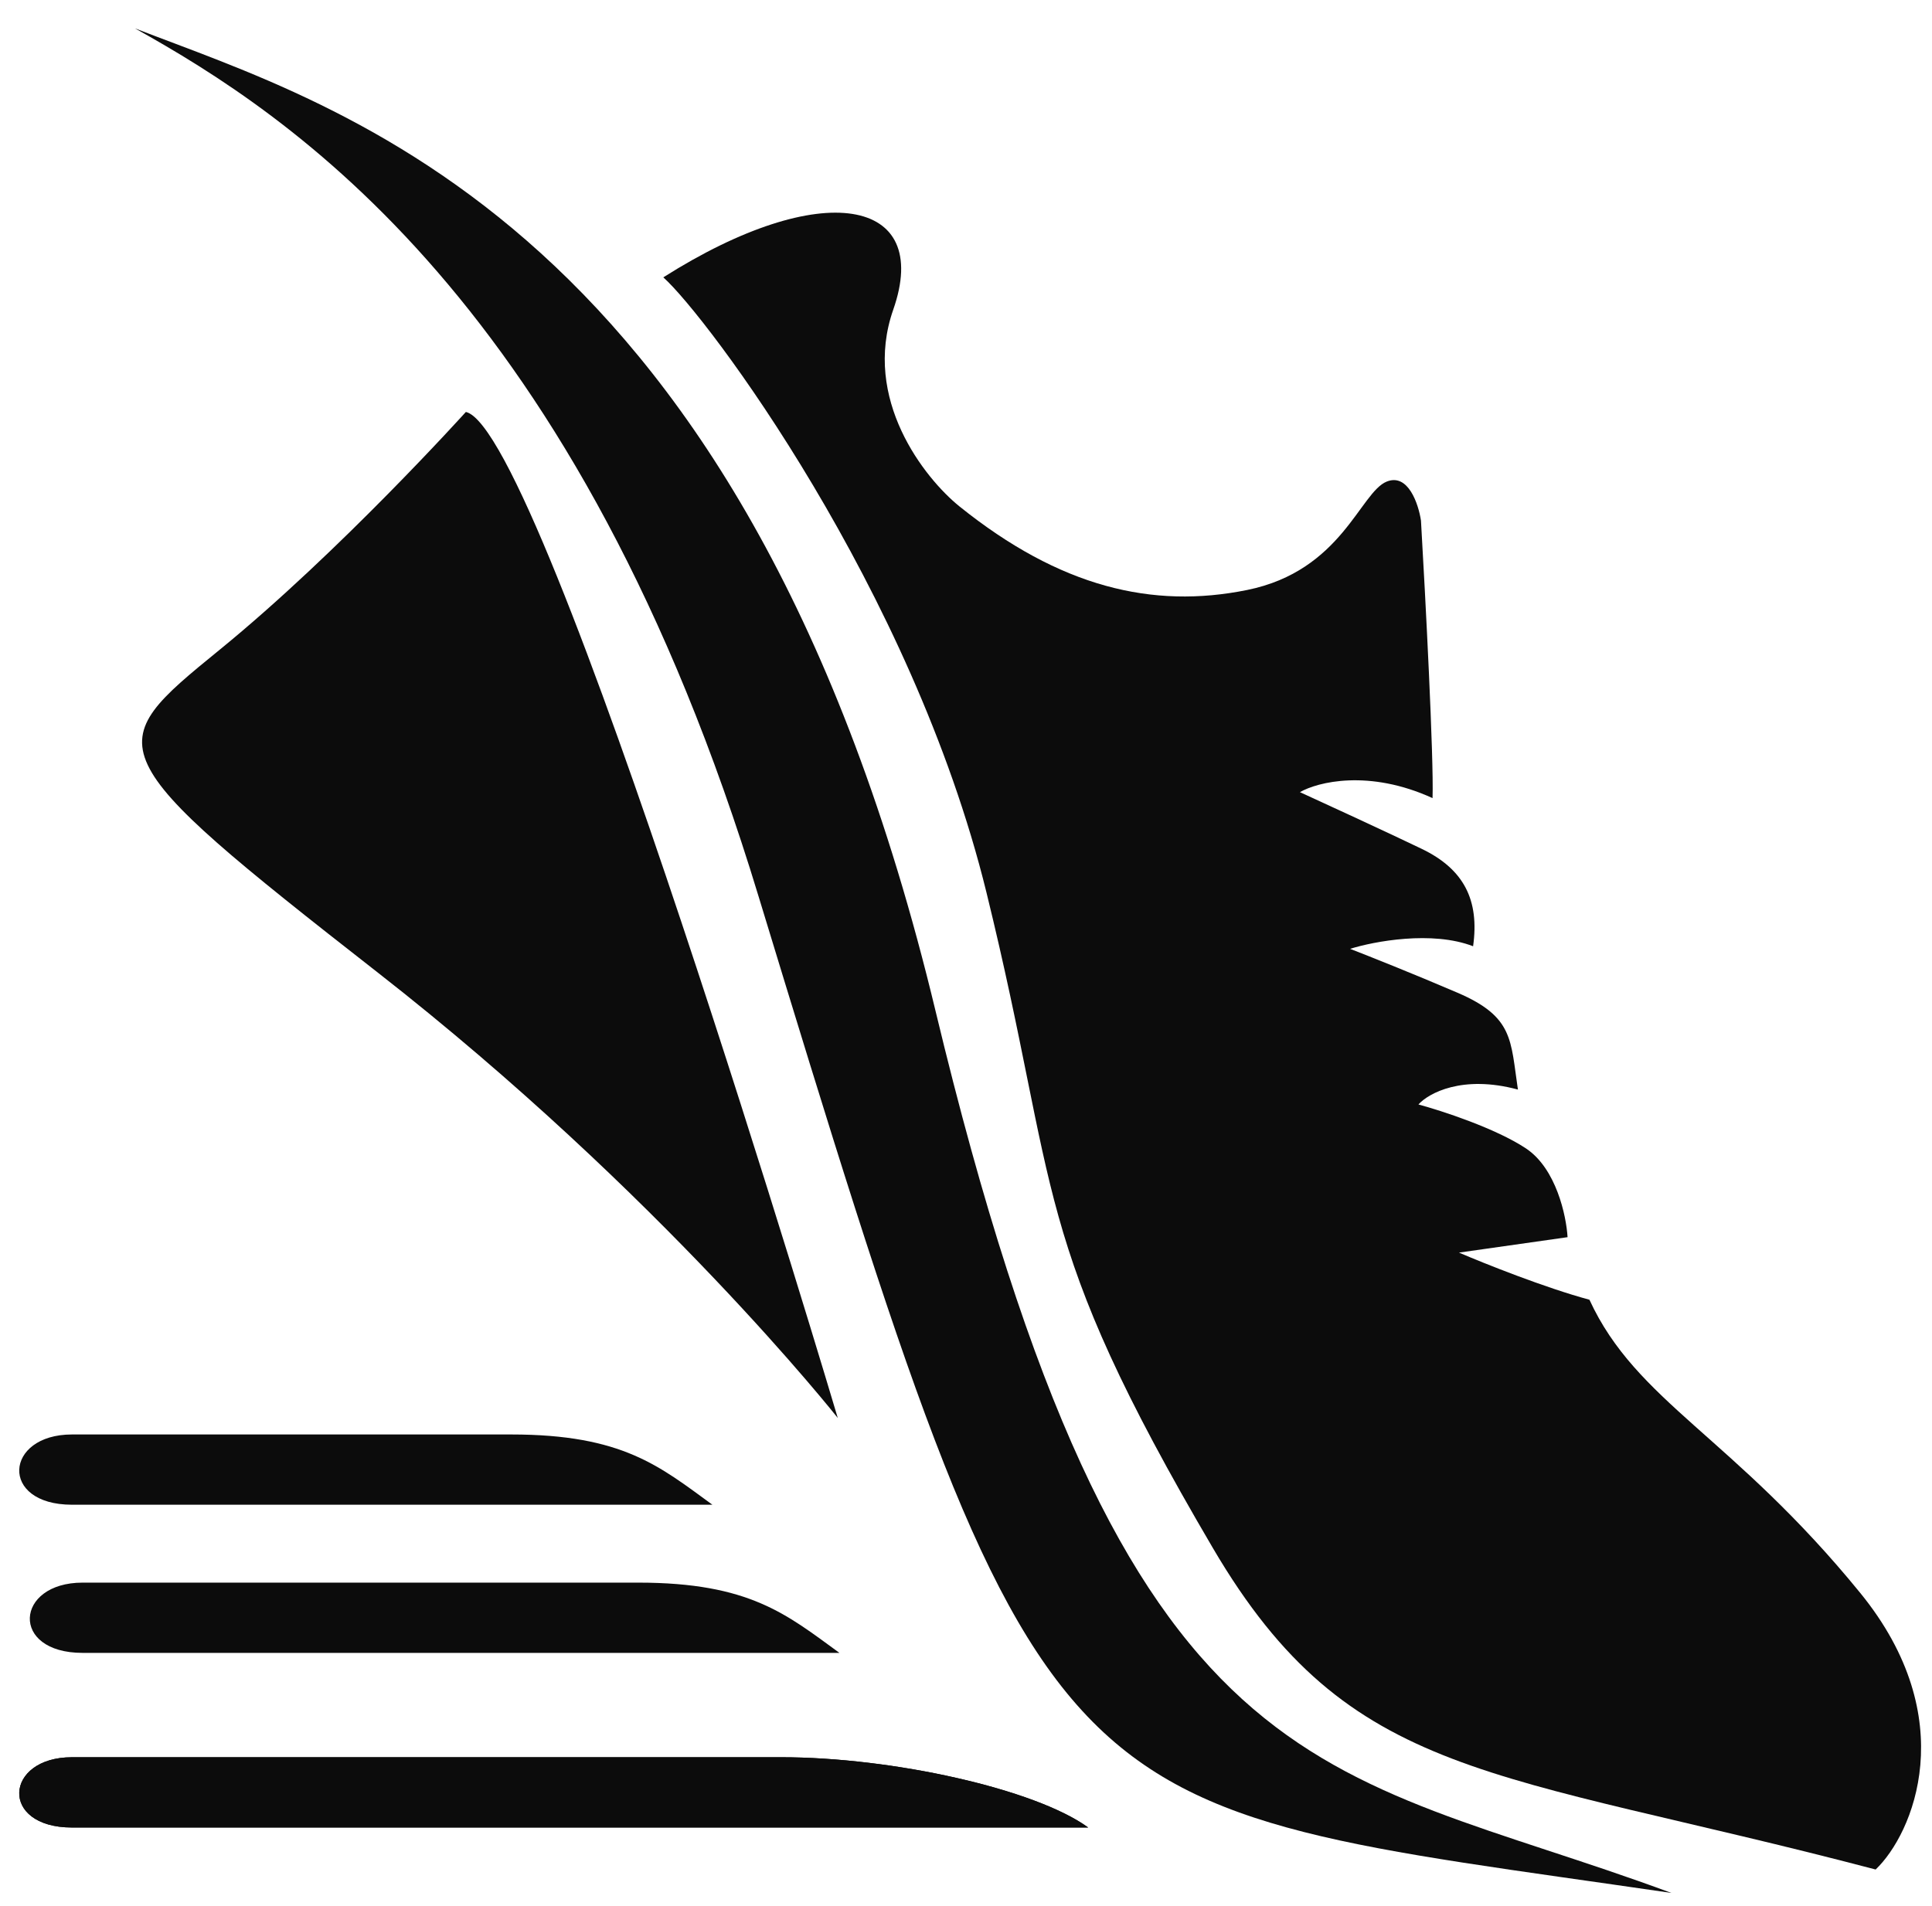
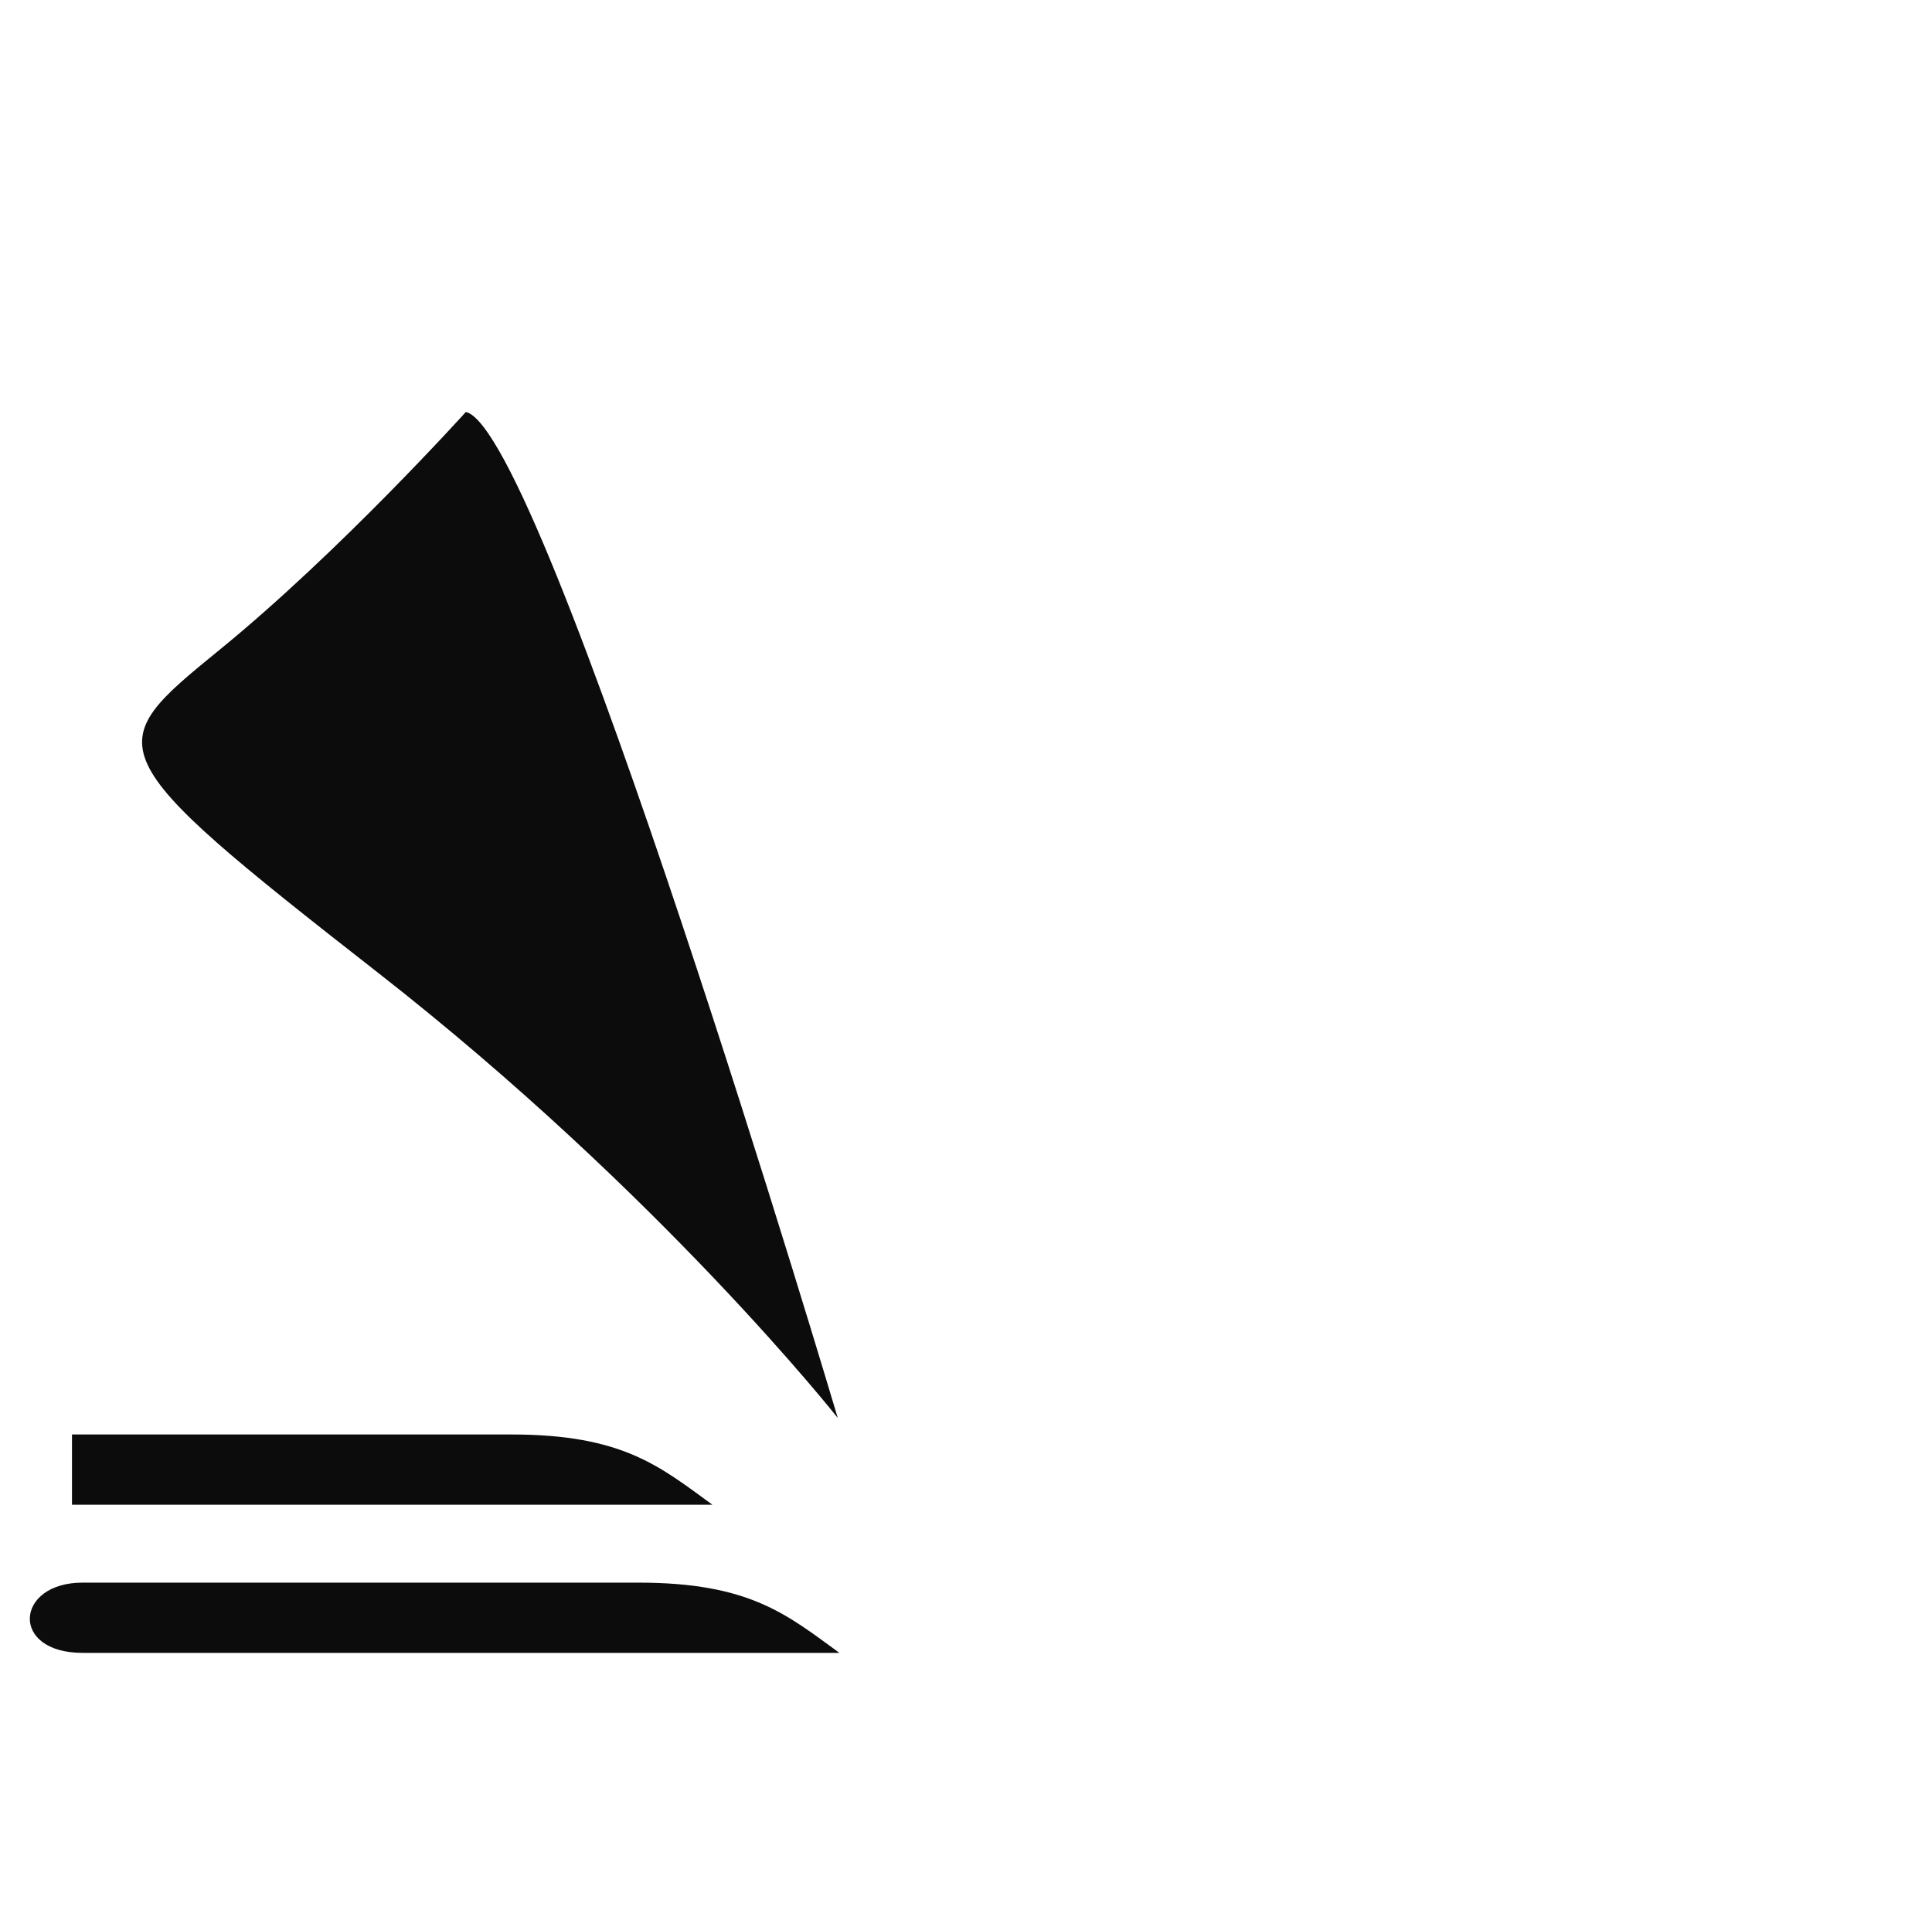
<svg xmlns="http://www.w3.org/2000/svg" width="150" height="148" viewBox="0 0 150 148" fill="none">
  <path d="M29.343 75.539C51.319 92.713 65.044 110.119 65.044 110.119C65.044 110.119 42.273 33.408 36.17 31.992C36.17 31.992 26.368 42.866 17.057 50.457C7.747 58.048 7.368 58.366 29.343 75.539Z" fill="#0C0C0C" />
-   <path d="M58.899 69.627C44.88 23.411 22.56 8.939 10.481 2.204C26.368 8.366 57.904 17.166 72.636 78.516C87.368 139.866 102.368 136.866 129.767 147.005C80.868 139.866 81.368 143.366 58.899 69.627Z" fill="#0C0C0C" />
-   <path d="M144.434 123.714C152.366 133.452 148.532 142.419 145.624 145.186C115.868 137.366 104.821 138.366 94.174 120.231C79.868 95.866 82.368 92.866 76.588 69.307C70.808 45.749 54.861 24.531 51.499 21.539C63.796 13.741 72.39 15.366 69.353 24.043C66.923 30.983 71.766 37.124 74.491 39.327C82.293 45.602 89.475 47.309 96.826 45.819C104.176 44.33 105.592 38.227 107.669 37.398C109.33 36.734 110.131 39.143 110.324 40.431C110.666 46.313 111.325 58.859 111.223 61.981C106.275 59.719 102.297 60.73 100.926 61.518C102.987 62.46 107.767 64.662 110.39 65.926C113.669 67.506 114.872 69.915 114.371 73.486C111.183 72.254 106.676 73.106 104.821 73.687C106.149 74.2 109.677 75.6 113.164 77.097C117.523 78.969 117.273 80.754 117.851 84.616C113.534 83.45 110.903 84.902 110.127 85.773C111.926 86.259 116.113 87.621 118.471 89.184C120.828 90.747 121.609 94.432 121.705 96.079L113.275 97.277C115.212 98.109 119.95 100.006 123.404 100.938C127.053 108.872 134.518 111.541 144.434 123.714Z" fill="#0C0C0C" />
-   <path fill-rule="evenodd" clip-rule="evenodd" d="M5.589 141.924C11.254 141.925 84.487 141.924 84.487 141.924C80.378 138.933 69.295 136.467 60.653 136.467L5.589 136.467C0.335 136.467 -0.076 141.922 5.589 141.924Z" fill="#0C0C0C" />
-   <path d="M5.589 141.924C11.254 141.925 84.487 141.924 84.487 141.924C80.378 138.933 69.295 136.467 60.653 136.467L5.589 136.467C0.335 136.467 -0.076 141.922 5.589 141.924Z" fill="#0C0C0C" />
-   <path d="M5.589 116.857C11.254 116.858 55.311 116.857 55.311 116.857C51.202 113.866 48.338 111.401 39.696 111.401L5.589 111.401C0.335 111.401 -0.076 116.856 5.589 116.857Z" fill="#0C0C0C" />
+   <path d="M5.589 116.857C11.254 116.858 55.311 116.857 55.311 116.857C51.202 113.866 48.338 111.401 39.696 111.401L5.589 111.401Z" fill="#0C0C0C" />
  <path d="M6.411 128.363C12.076 128.364 65.174 128.363 65.174 128.363C61.064 125.372 58.2 122.907 49.558 122.907L6.411 122.907C1.157 122.907 0.746 128.362 6.411 128.363Z" fill="#0C0C0C" />
</svg>